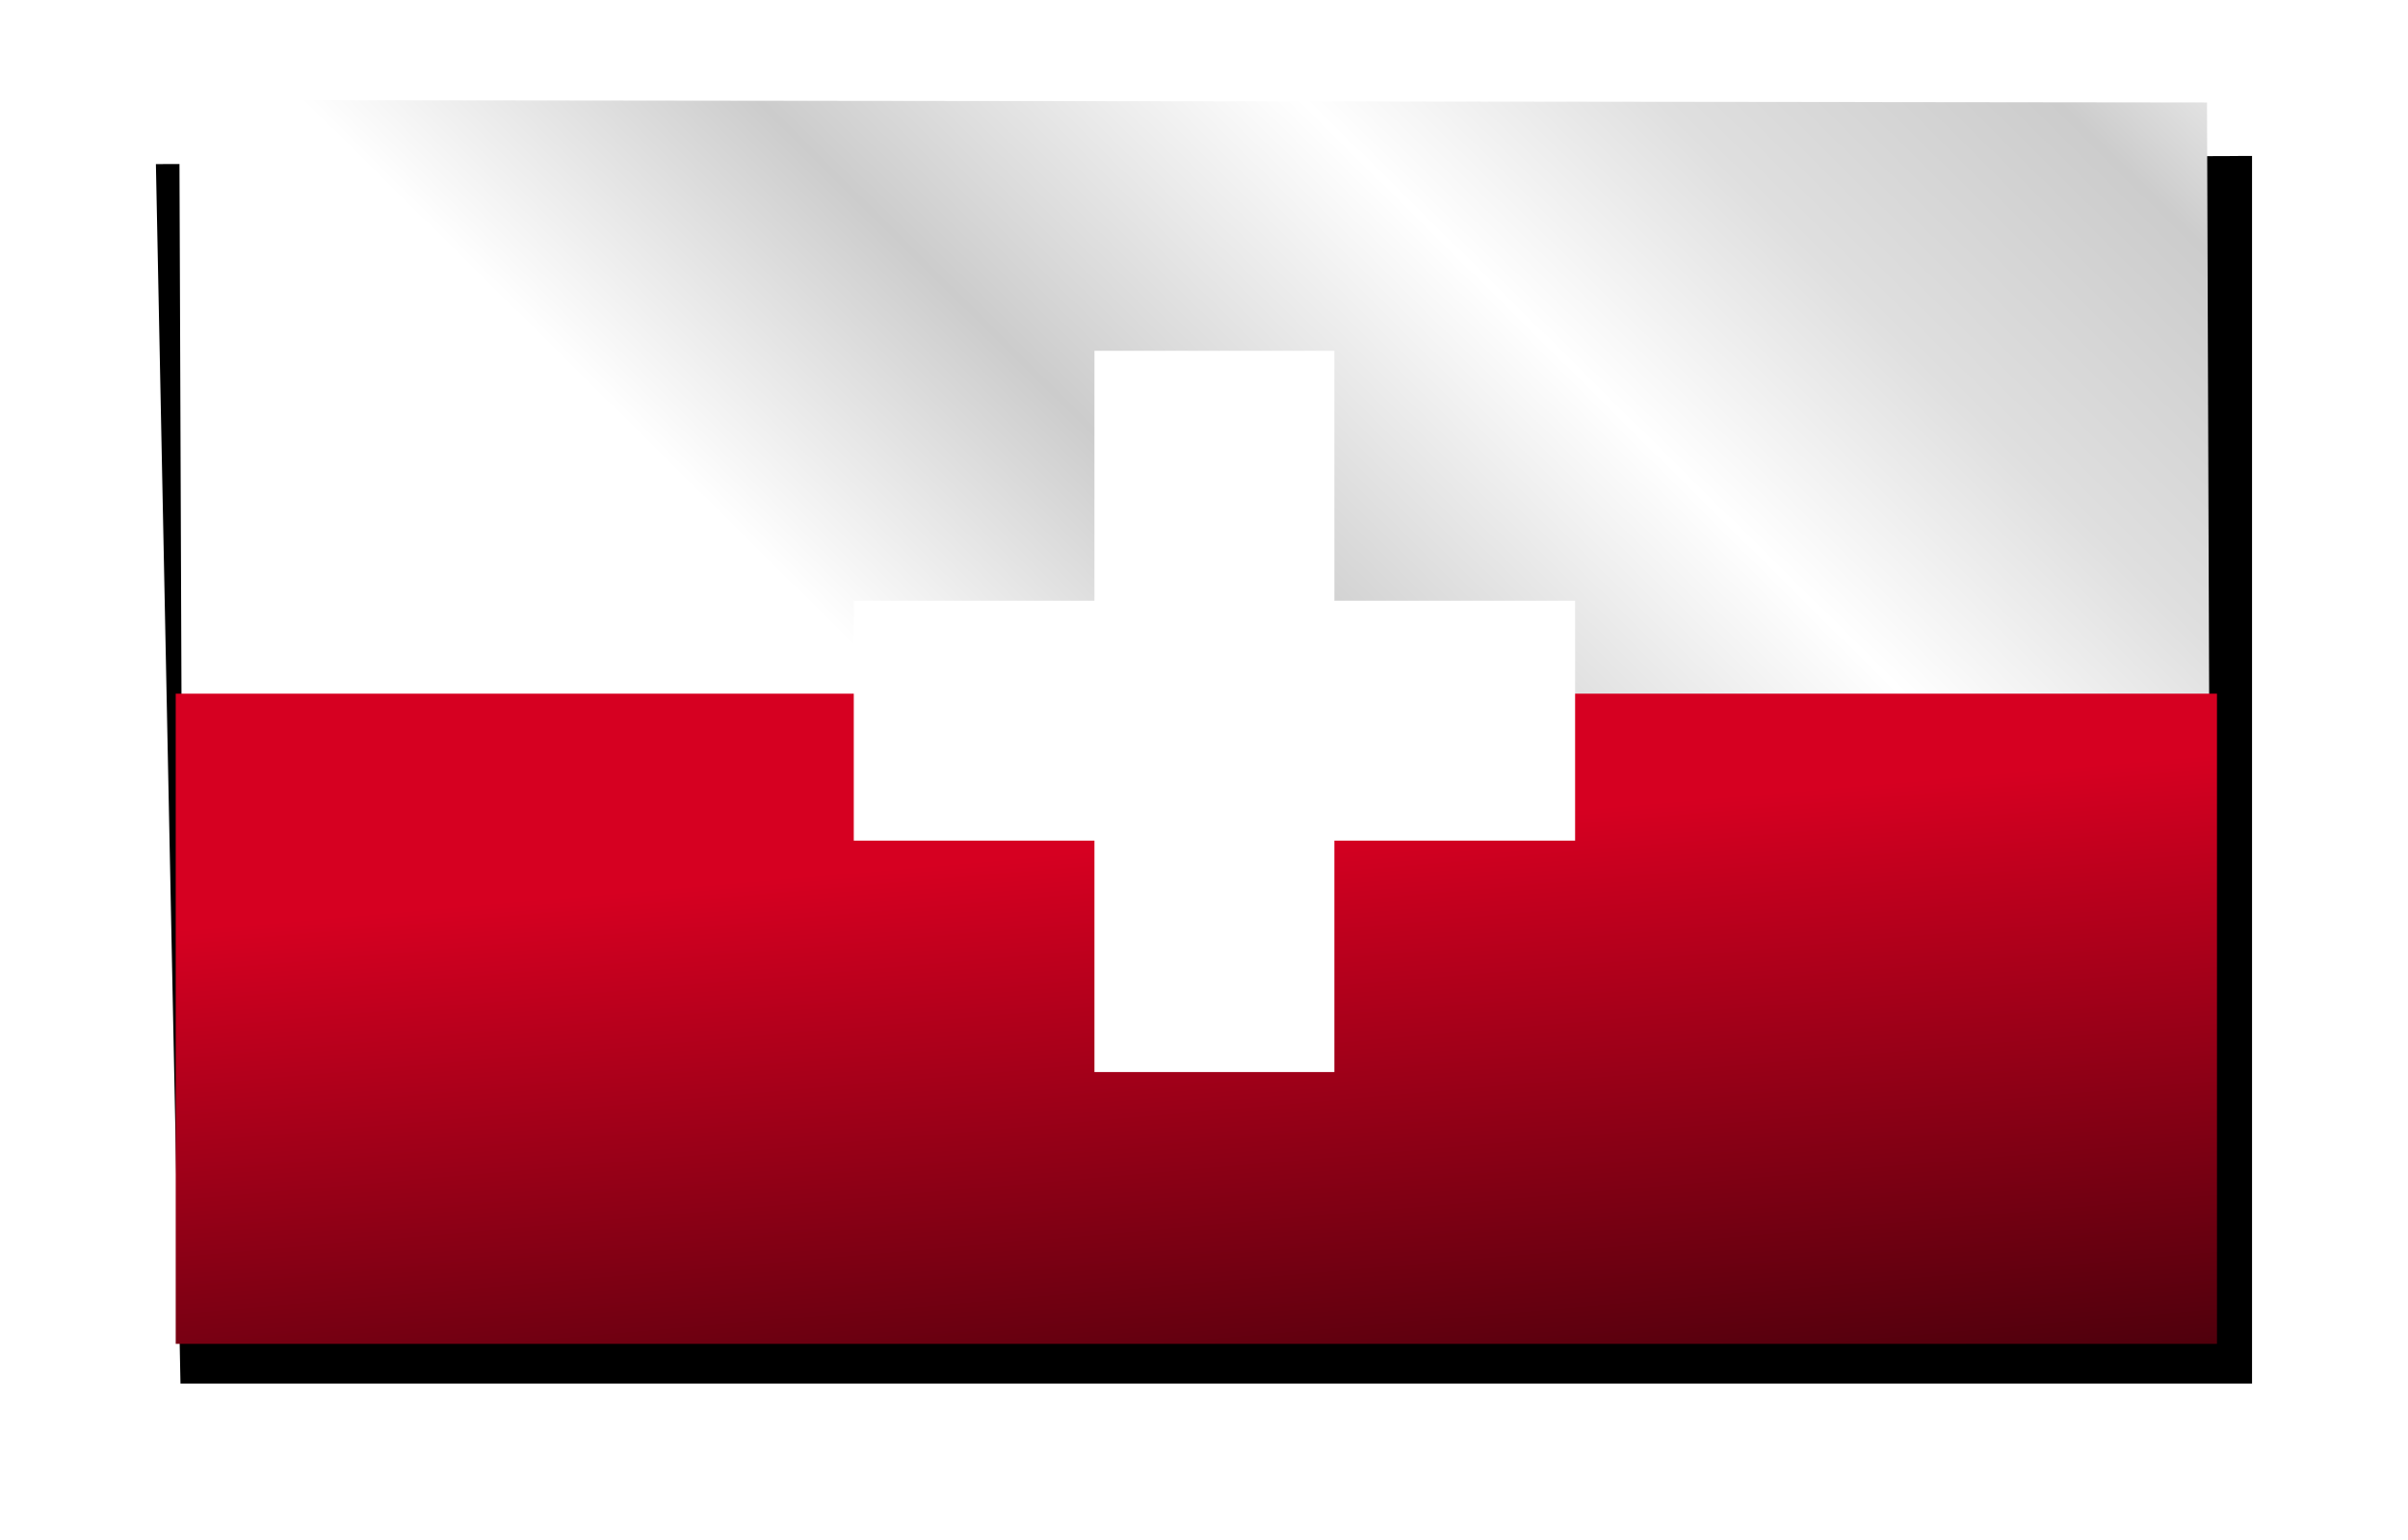
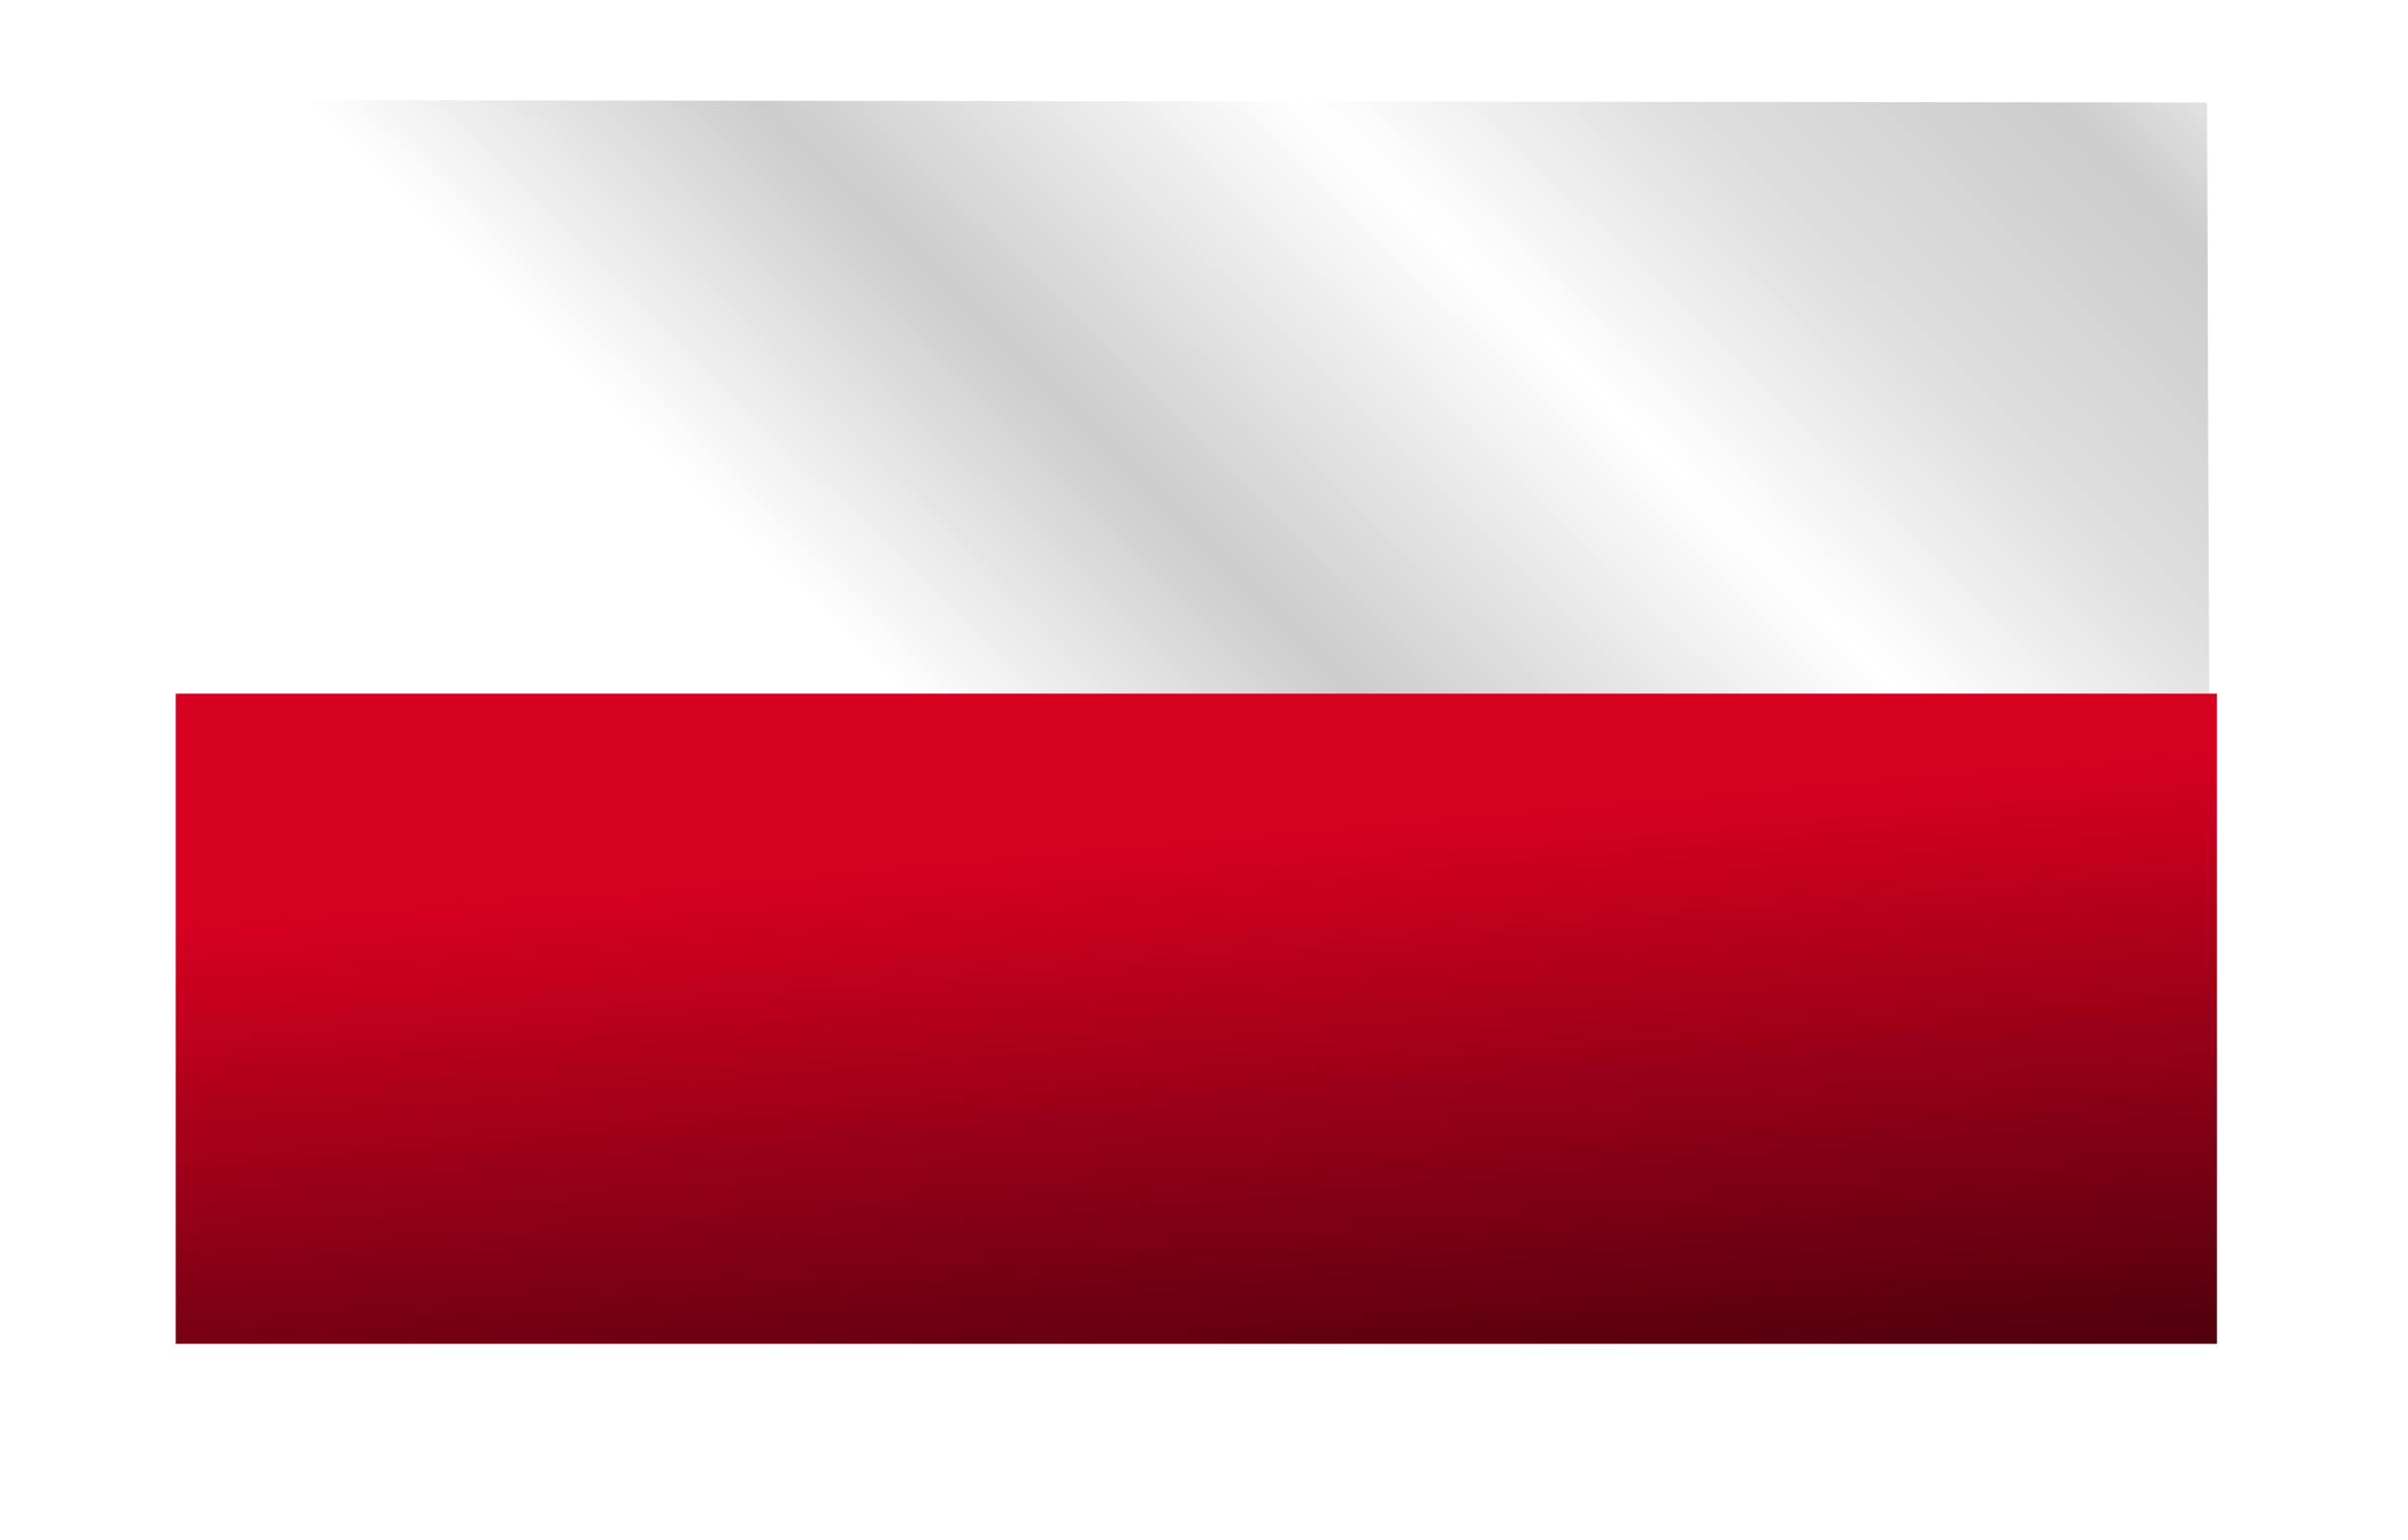
<svg xmlns="http://www.w3.org/2000/svg" xmlns:xlink="http://www.w3.org/1999/xlink" width="399.515" height="255.457">
  <defs>
    <filter id="filter3853" x="-0.072" width="1.144" y="-0.123" height="1.246" color-interpolation-filters="sRGB">
      <feGaussianBlur stdDeviation="10.407" id="feGaussianBlur3855" />
    </filter>
    <linearGradient id="linearGradient4294">
      <stop offset="0" id="stop4312" stop-color="#b3b3b3" />
      <stop id="stop4338" offset="0.069" stop-color="#cccccc" />
      <stop id="stop4336" offset="0.162" stop-color="#ffffff" />
      <stop id="stop4334" offset="0.262" stop-color="#ffffff" />
      <stop id="stop4332" offset="0.388" stop-color="#ffffff" />
      <stop id="stop4330" offset="0.522" stop-color="#cccccc" />
      <stop id="stop4328" offset="0.681" stop-color="#ffffff" />
      <stop id="stop4326" offset="0.785" stop-color="#dfdfdf" />
      <stop id="stop4324" offset="0.901" stop-color="#cccccc" />
      <stop id="stop4298" offset="1" stop-color="#ffffff" />
    </linearGradient>
    <linearGradient id="linearGradient4192-7">
      <stop id="stop4194-7" offset="0" stop-color="#d60021" />
      <stop id="stop4196-3" offset="1" stop-color="#000000" />
    </linearGradient>
    <linearGradient xlink:href="#linearGradient4294" id="linearGradient3869" x1="-0.037" y1="0.904" x2="1.184" y2="0.154" />
    <linearGradient xlink:href="#linearGradient4192-7" id="linearGradient3875" x1="0.814" y1="0.655" x2="-0.532" y2="1.019" />
  </defs>
  <g>
    <title>Layer 1</title>
    <g id="layer1">
-       <path id="path3847" d="m26.376,27.728l346.763,-1.352l0,202.705l-342.705,0l-4.058,-201.353z" filter="url(#filter3853)" stroke-width="1px" stroke="#000000" fill="#000000" />
      <path d="m29.737,16.606l336.431,0.403l0.74,205.005c0,0 -113.455,-0.081 -171.274,0c-57.545,0.08 -165.117,0 -165.117,0l-0.78,-205.408l0,0z" id="path4498" fill="url(#linearGradient3869)" />
      <path d="m144.544,-0.291l107.884,0l0,338.667l-107.884,0l0,-338.667z" fill="url(#linearGradient3875)" id="svg_1" transform="rotate(-90, 198.486, 169.041)" />
      <path d="m143.545,-97.294l109.884,0l0,338.667l-109.884,0l0,-338.667z" fill="url(#linearGradient3875)" transform="rotate(90, 198.486, 72.039)" id="svg_2" />
-       <path transform="rotate(-90, 201.488, 119.58)" id="svg_5" d="m181.584,59.744l39.804,0l0,119.676l-39.804,0l0,-119.676z" fill="#ffffff" />
-       <path id="svg_6" transform="rotate(-180, 201.484, 118.045)" d="m181.582,58.207l39.804,0l0,119.676l-39.804,0l0,-119.676z" fill="#ffffff" />
    </g>
  </g>
</svg>